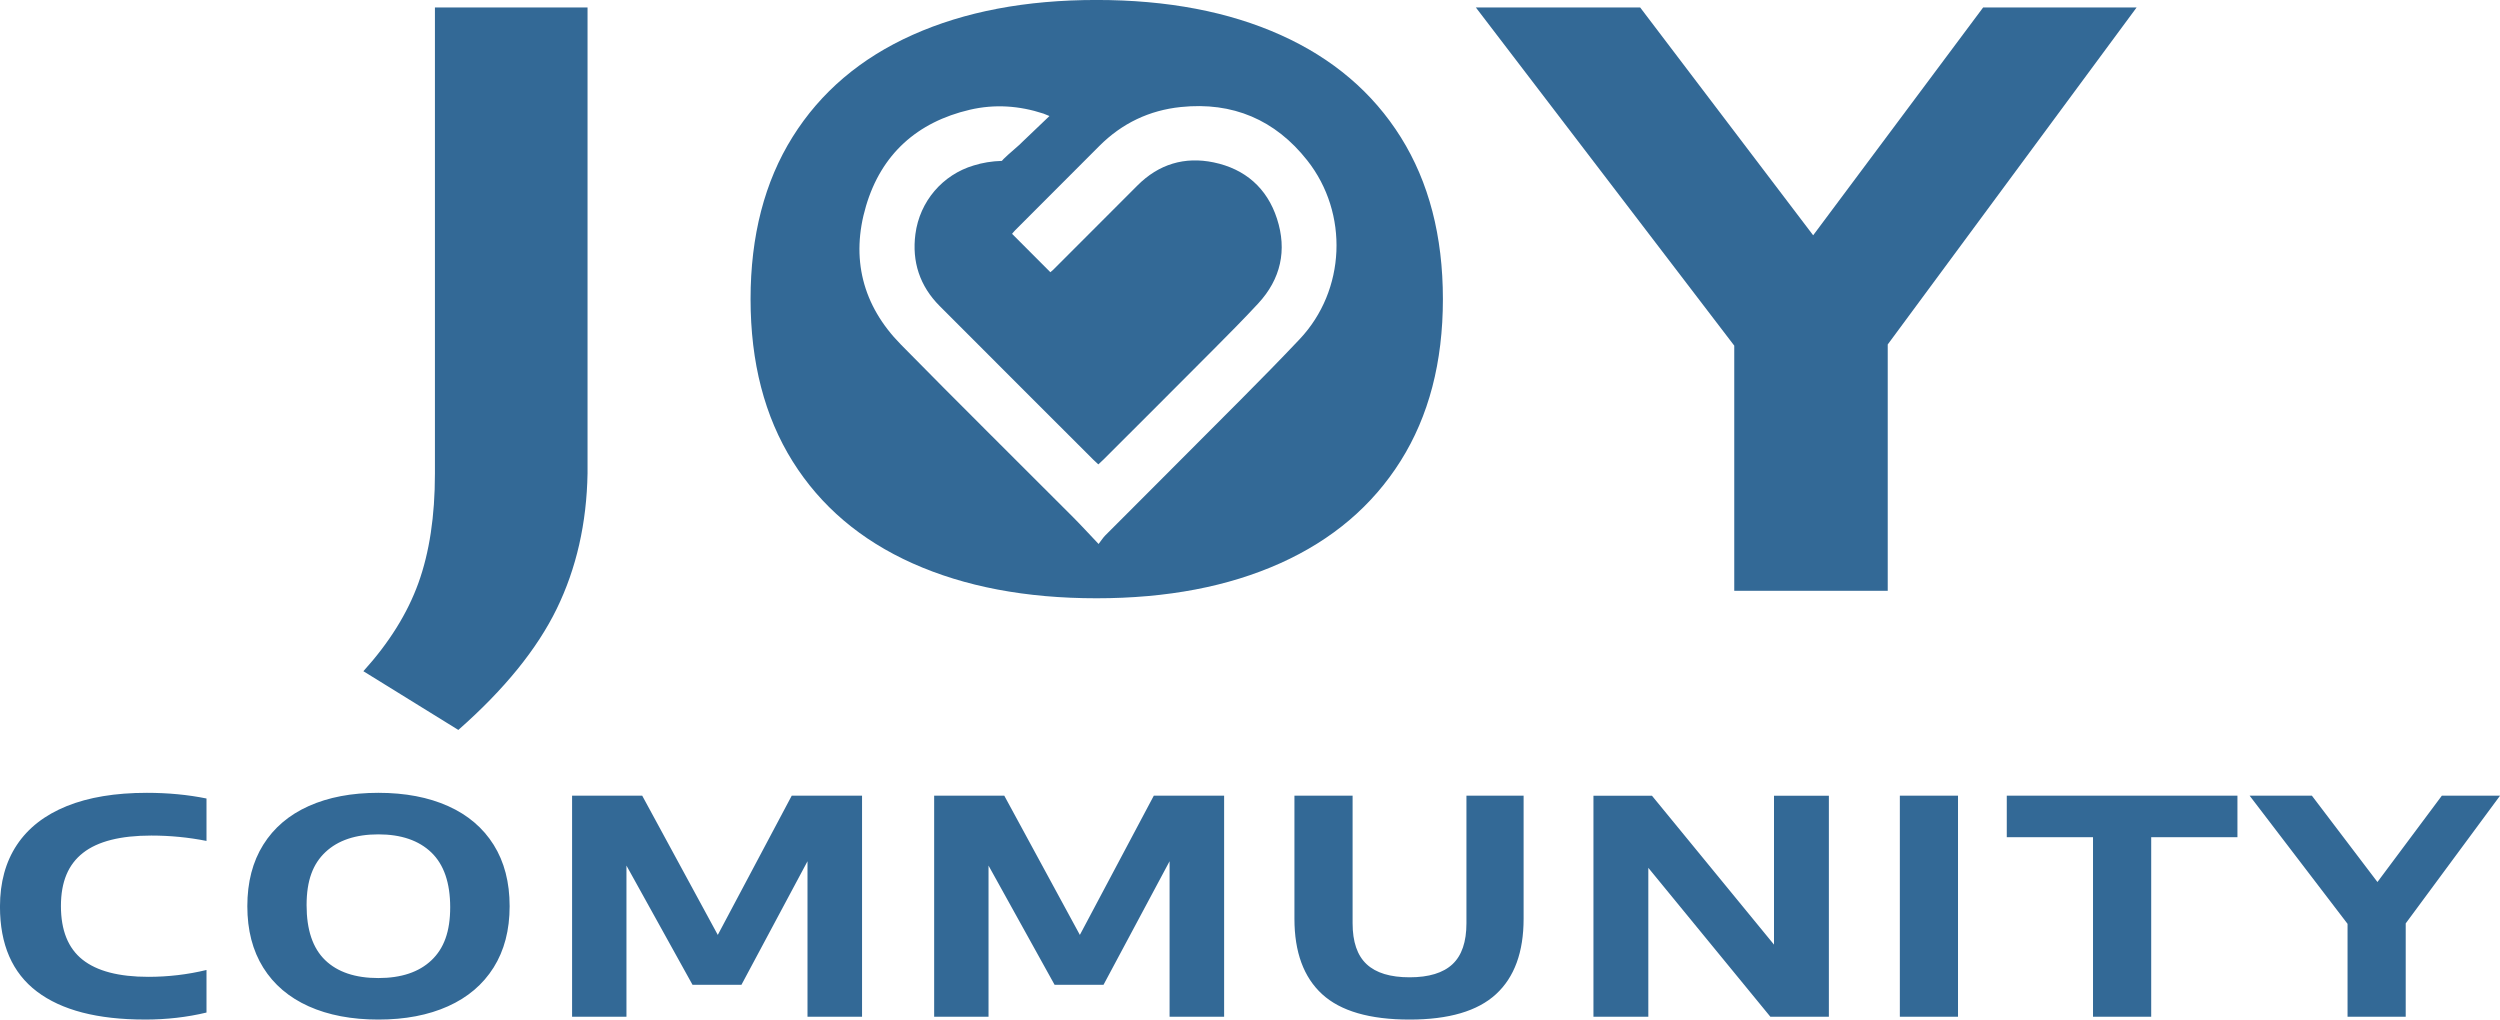
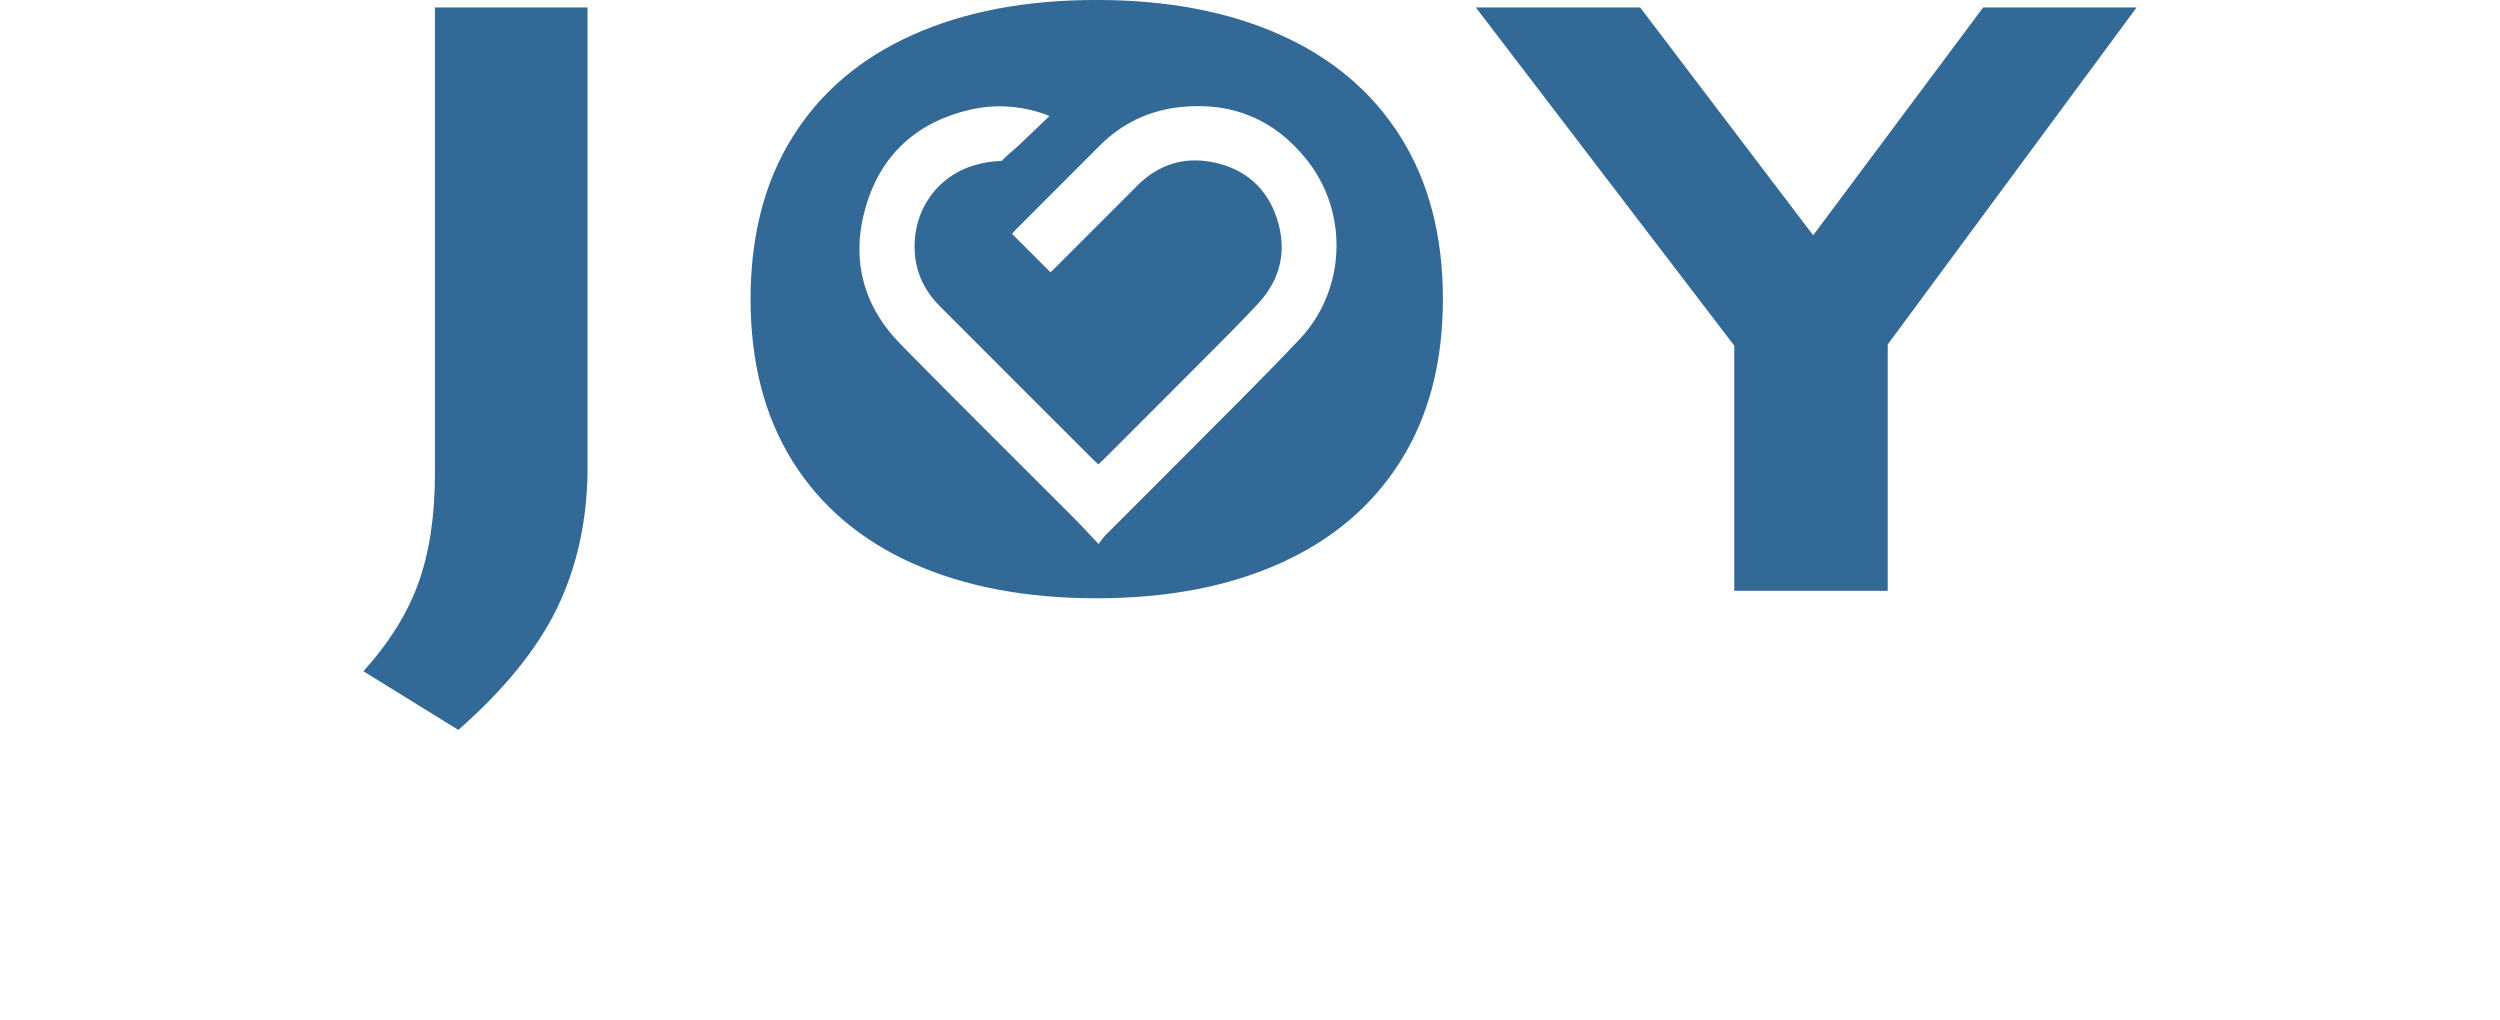
<svg xmlns="http://www.w3.org/2000/svg" id="Layer_2" data-name="Layer 2" viewBox="0 0 903.89 368.63">
  <defs>
    <style>
      .cls-1 {
        fill: #336996;
        stroke-width: 0px;
      }
    </style>
  </defs>
  <g id="Layer_1-2" data-name="Layer 1">
-     <path class="cls-1" d="M882.86,287.69l-23.28,31.21-23.7-31.21h-22.51l35.4,46.33v33.59h21.03v-33.75l34.1-46.17h-21.03ZM777.78,367.61v-64.91h31.18v-15.01h-83.4v15.01h31.18v64.91h21.03ZM707.93,287.69h-21.03v79.92h21.03v-79.92ZM641.4,341.53l-44.13-53.84h-21.15v79.92h19.84v-53.84l44.13,53.84h21.15v-79.92h-19.84v53.84ZM509.65,368.63c14.18,0,24.59-3.06,31.24-9.18,6.65-6.12,9.98-15.21,9.98-27.27v-44.5h-20.67v46.12c0,6.73-1.68,11.67-5.05,14.82-3.37,3.15-8.54,4.73-15.5,4.73s-12.15-1.57-15.53-4.73c-3.39-3.15-5.08-8.09-5.08-14.82v-46.12h-21.03v44.5c0,12.06,3.34,21.15,10.01,27.27,6.67,6.12,17.22,9.18,31.63,9.18M390.43,338.02l-27.32-50.33h-25.36v79.92h19.66v-54.65l23.88,43.09h17.7l23.88-44.66v56.21h19.72v-79.92h-25.42l-26.73,50.33ZM259.52,338.02l-27.32-50.33h-25.36v79.92h19.66v-54.65l23.88,43.09h17.7l23.88-44.66v56.21h19.72v-79.92h-25.42l-26.73,50.33ZM136.8,353.62c-8.36,0-14.77-2.16-19.24-6.48-4.48-4.32-6.71-10.94-6.71-19.87s2.28-14.93,6.83-19.2c4.55-4.27,10.93-6.4,19.13-6.4s14.62,2.19,19.16,6.56c4.53,4.37,6.8,10.97,6.8,19.79s-2.26,14.89-6.77,19.17c-4.51,4.28-10.91,6.43-19.19,6.43M136.8,368.63c9.66,0,18.06-1.6,25.19-4.81,7.13-3.2,12.62-7.87,16.48-14.01,3.86-6.14,5.79-13.53,5.79-22.17s-1.92-16.03-5.76-22.17c-3.84-6.14-9.33-10.81-16.45-14.01-7.13-3.2-15.54-4.81-25.24-4.81s-18.06,1.59-25.18,4.78-12.61,7.85-16.45,13.99c-3.84,6.14-5.76,13.55-5.76,22.22s1.92,16.08,5.76,22.22c3.84,6.14,9.33,10.8,16.45,13.99,7.13,3.19,15.52,4.78,25.18,4.78M52.33,368.63c7.88,0,15.32-.85,22.33-2.54v-15.39c-6.85,1.66-13.86,2.48-21.03,2.48-10.65,0-18.58-2.07-23.79-6.21-5.21-4.14-7.81-10.6-7.81-19.39s2.66-15.05,7.99-19.22c5.33-4.18,13.55-6.26,24.68-6.26,6.81,0,13.46.65,19.96,1.94v-15.34c-6.73-1.37-13.92-2.05-21.56-2.05-11.4,0-21.07,1.6-28.99,4.81-7.92,3.21-13.92,7.88-18,14.01-4.08,6.14-6.12,13.58-6.12,22.33,0,13.72,4.46,23.95,13.37,30.7,8.91,6.75,21.9,10.12,38.97,10.12" />
    <path class="cls-1" d="M165.72,263.91c16.62-14.63,28.47-29.24,35.58-43.82,7.1-14.58,10.82-30.9,11.13-48.95V2.71h-55.18v168.58c0,15.3-1.99,28.45-5.96,39.47-3.97,11.02-10.61,21.66-19.91,31.92l34.33,21.23Z" />
    <path class="cls-1" d="M469.89,122.64c-13.87,14.69-28.33,28.84-42.56,43.19-9.2,9.28-18.48,18.48-27.7,27.74-.76.76-1.34,1.7-2.43,3.11-3.38-3.56-6.25-6.71-9.25-9.72-20.76-20.81-41.68-41.47-62.28-62.44-13.85-14.1-18.14-31.2-12.56-50.04,5.54-18.71,18.48-30.35,37.54-34.8,8.95-2.09,17.89-1.48,26.64,1.4.5.17.98.39,2.15.87-3.45,3.29-6.62,6.33-9.8,9.36-.34.32-.66.66-1,.98-1.56,1.45-4.35,3.74-5.09,4.54-.26.28-.47.48-.66.61-.11.07-.36.4-.66.73-3.64.1-7.08.68-10.17,1.65-11.21,3.33-19.54,12.94-21.09,24.83-1.3,9.95,1.57,18.77,8.76,25.98,10.15,10.19,20.33,20.36,30.5,30.53,8.36,8.36,16.72,16.71,25.08,25.06.54.54,1.11,1.04,1.8,1.68.74-.69,1.37-1.24,1.96-1.84,13.26-13.25,26.53-26.49,39.75-39.78,5.42-5.45,10.85-10.9,16.07-16.54,8.2-8.85,10.51-19.28,6.81-30.68-3.6-11.1-11.55-17.99-22.9-20.35-10.5-2.18-19.84.63-27.52,8.32-10.17,10.17-20.34,20.36-30.51,30.53-.32.32-.68.59-1,.86-4.62-4.63-9.17-9.19-13.85-13.88.33-.38.68-.85,1.09-1.26,10.16-10.18,20.33-20.37,30.5-30.54,8.16-8.16,18.02-12.87,29.46-14.05,18.73-1.94,34.1,4.61,45.69,19.32,15.05,19.09,13.94,46.93-2.77,64.63M396.45,216.31c25.5,0,47.65-4.23,66.46-12.68,18.81-8.46,33.31-20.78,43.5-36.98,10.19-16.2,15.28-35.7,15.28-58.5s-5.07-42.3-15.2-58.5c-10.14-16.2-24.61-28.52-43.42-36.98-18.81-8.45-41.02-12.68-66.62-12.68s-47.65,4.2-66.46,12.61c-18.81,8.41-33.29,20.71-43.42,36.91-10.14,16.2-15.2,35.75-15.2,58.64s5.07,42.44,15.2,58.64c10.14,16.2,24.61,28.5,43.42,36.91,18.81,8.41,40.96,12.61,66.46,12.61" />
    <polygon class="cls-1" points="717.01 2.71 655.56 85.07 593.02 2.71 533.61 2.71 627.03 124.97 627.03 213.61 682.52 213.61 682.52 124.54 772.5 2.71 717.01 2.71" />
  </g>
</svg>